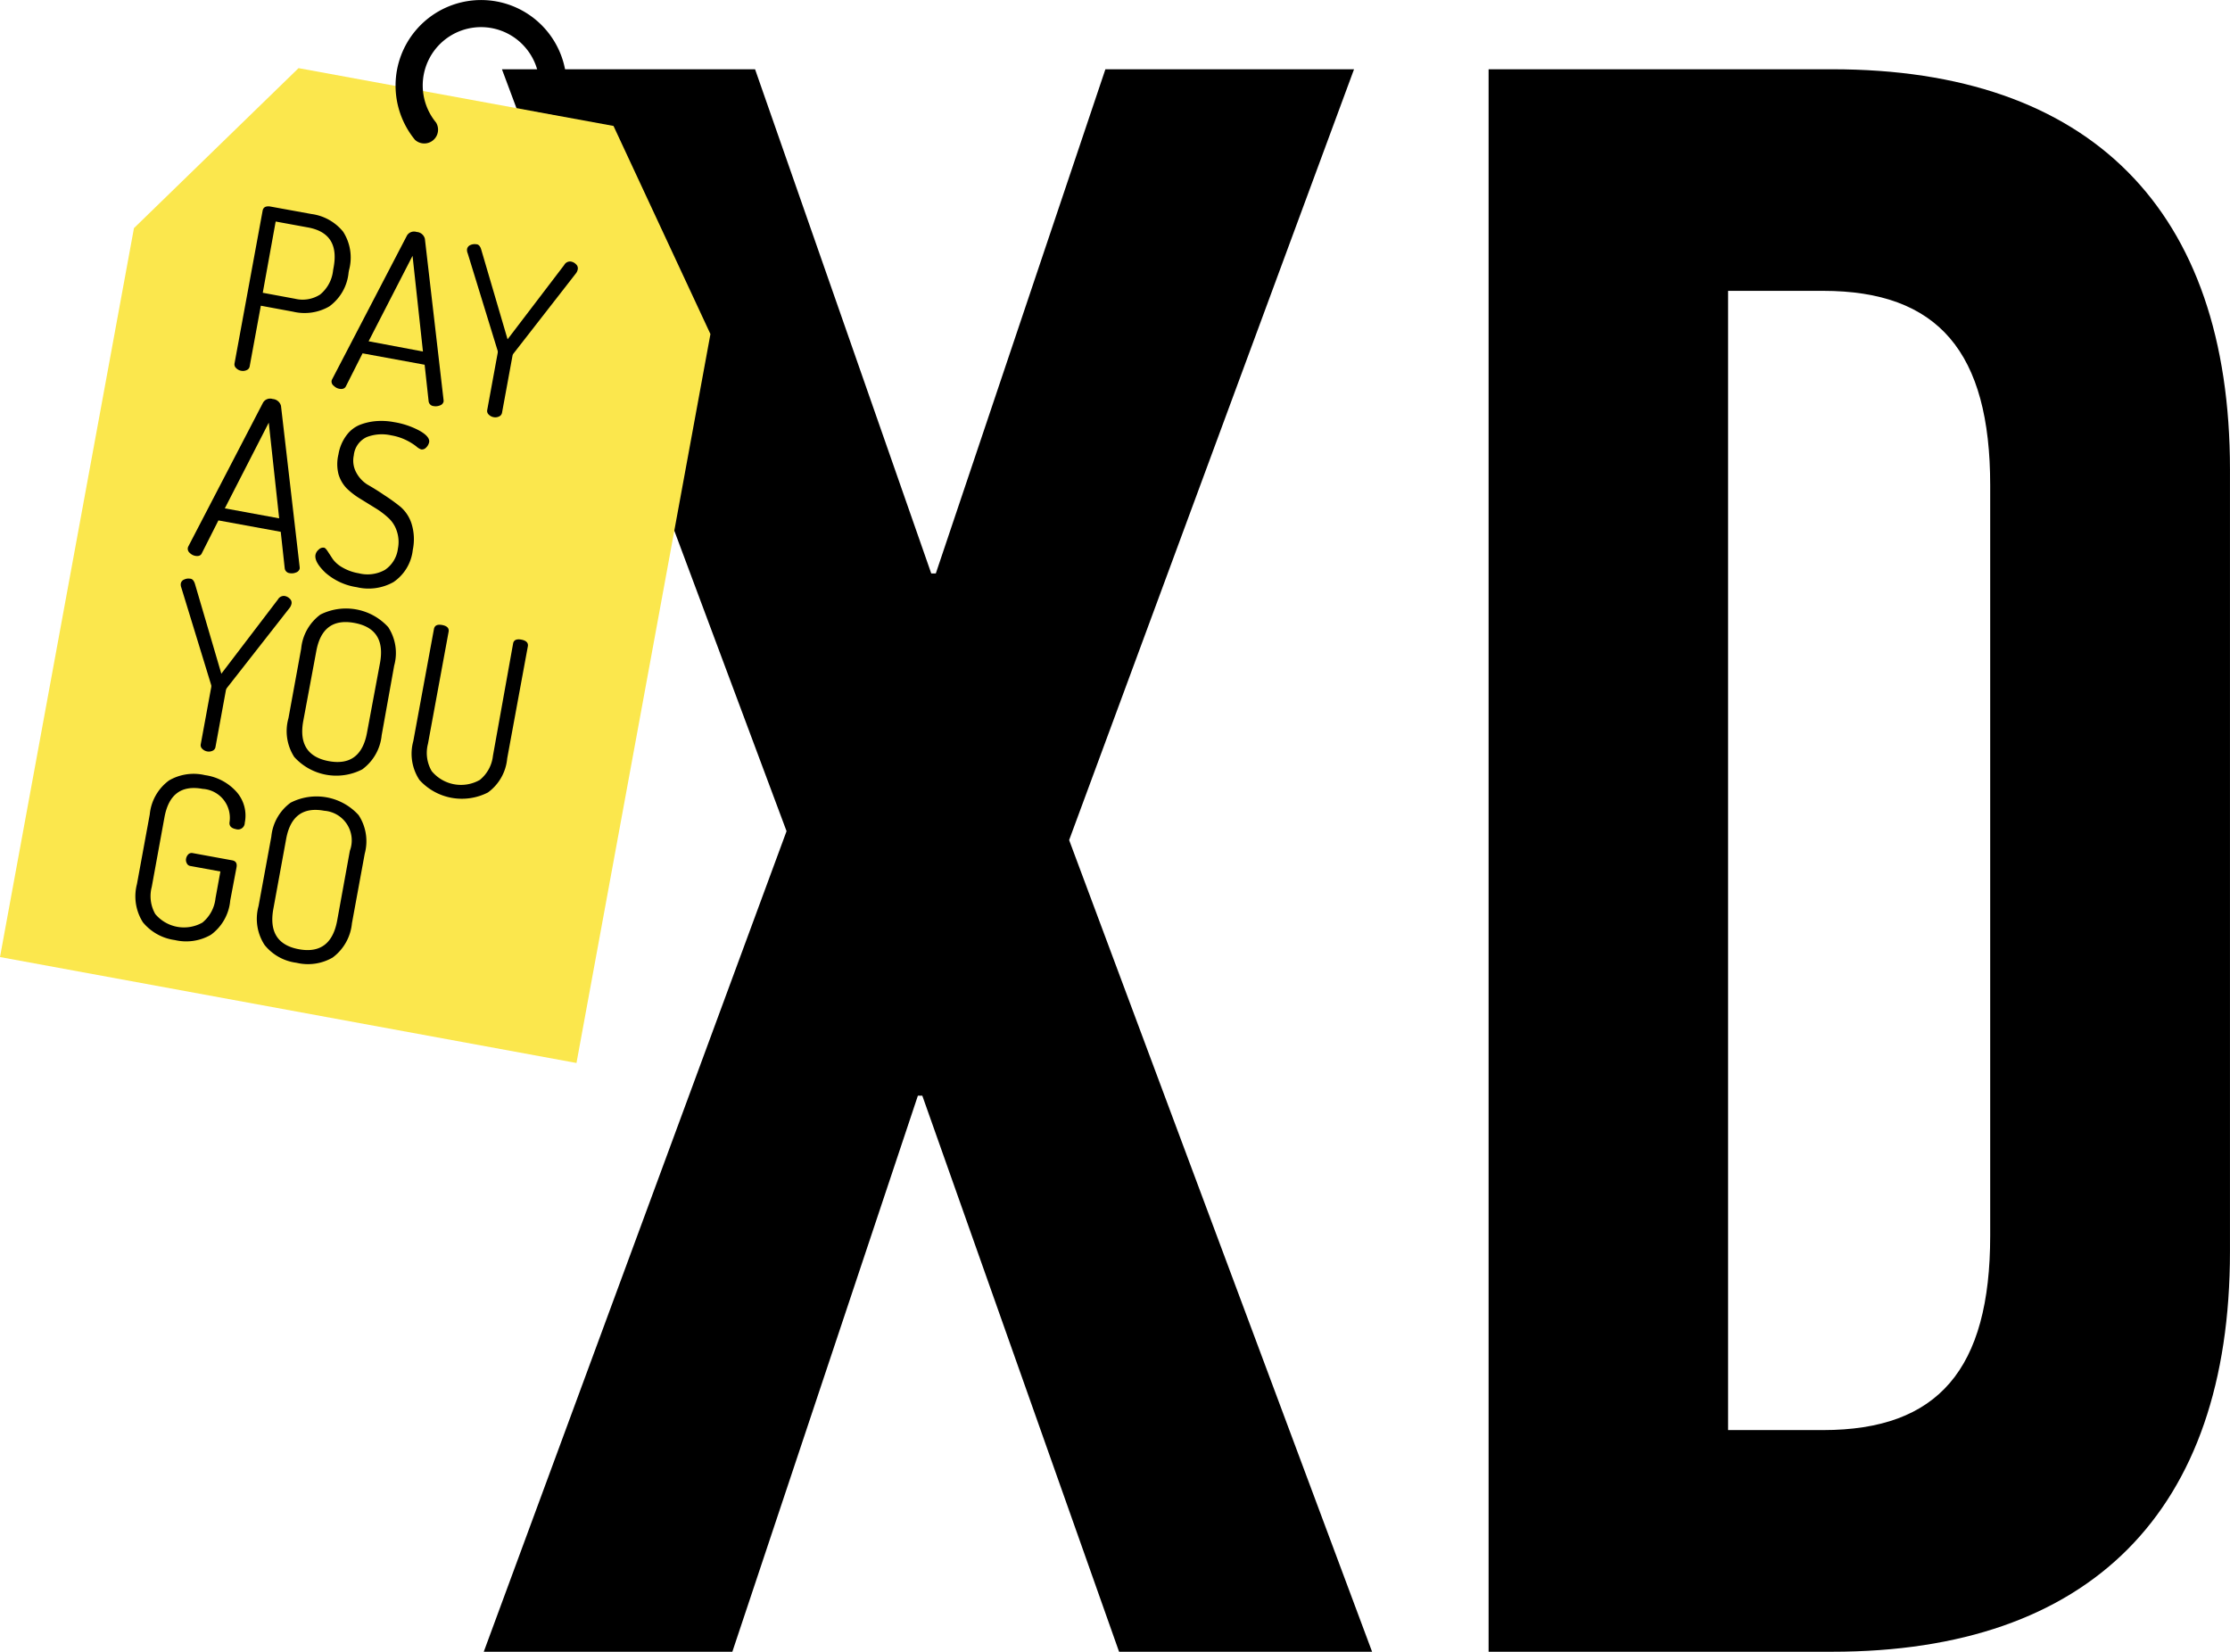
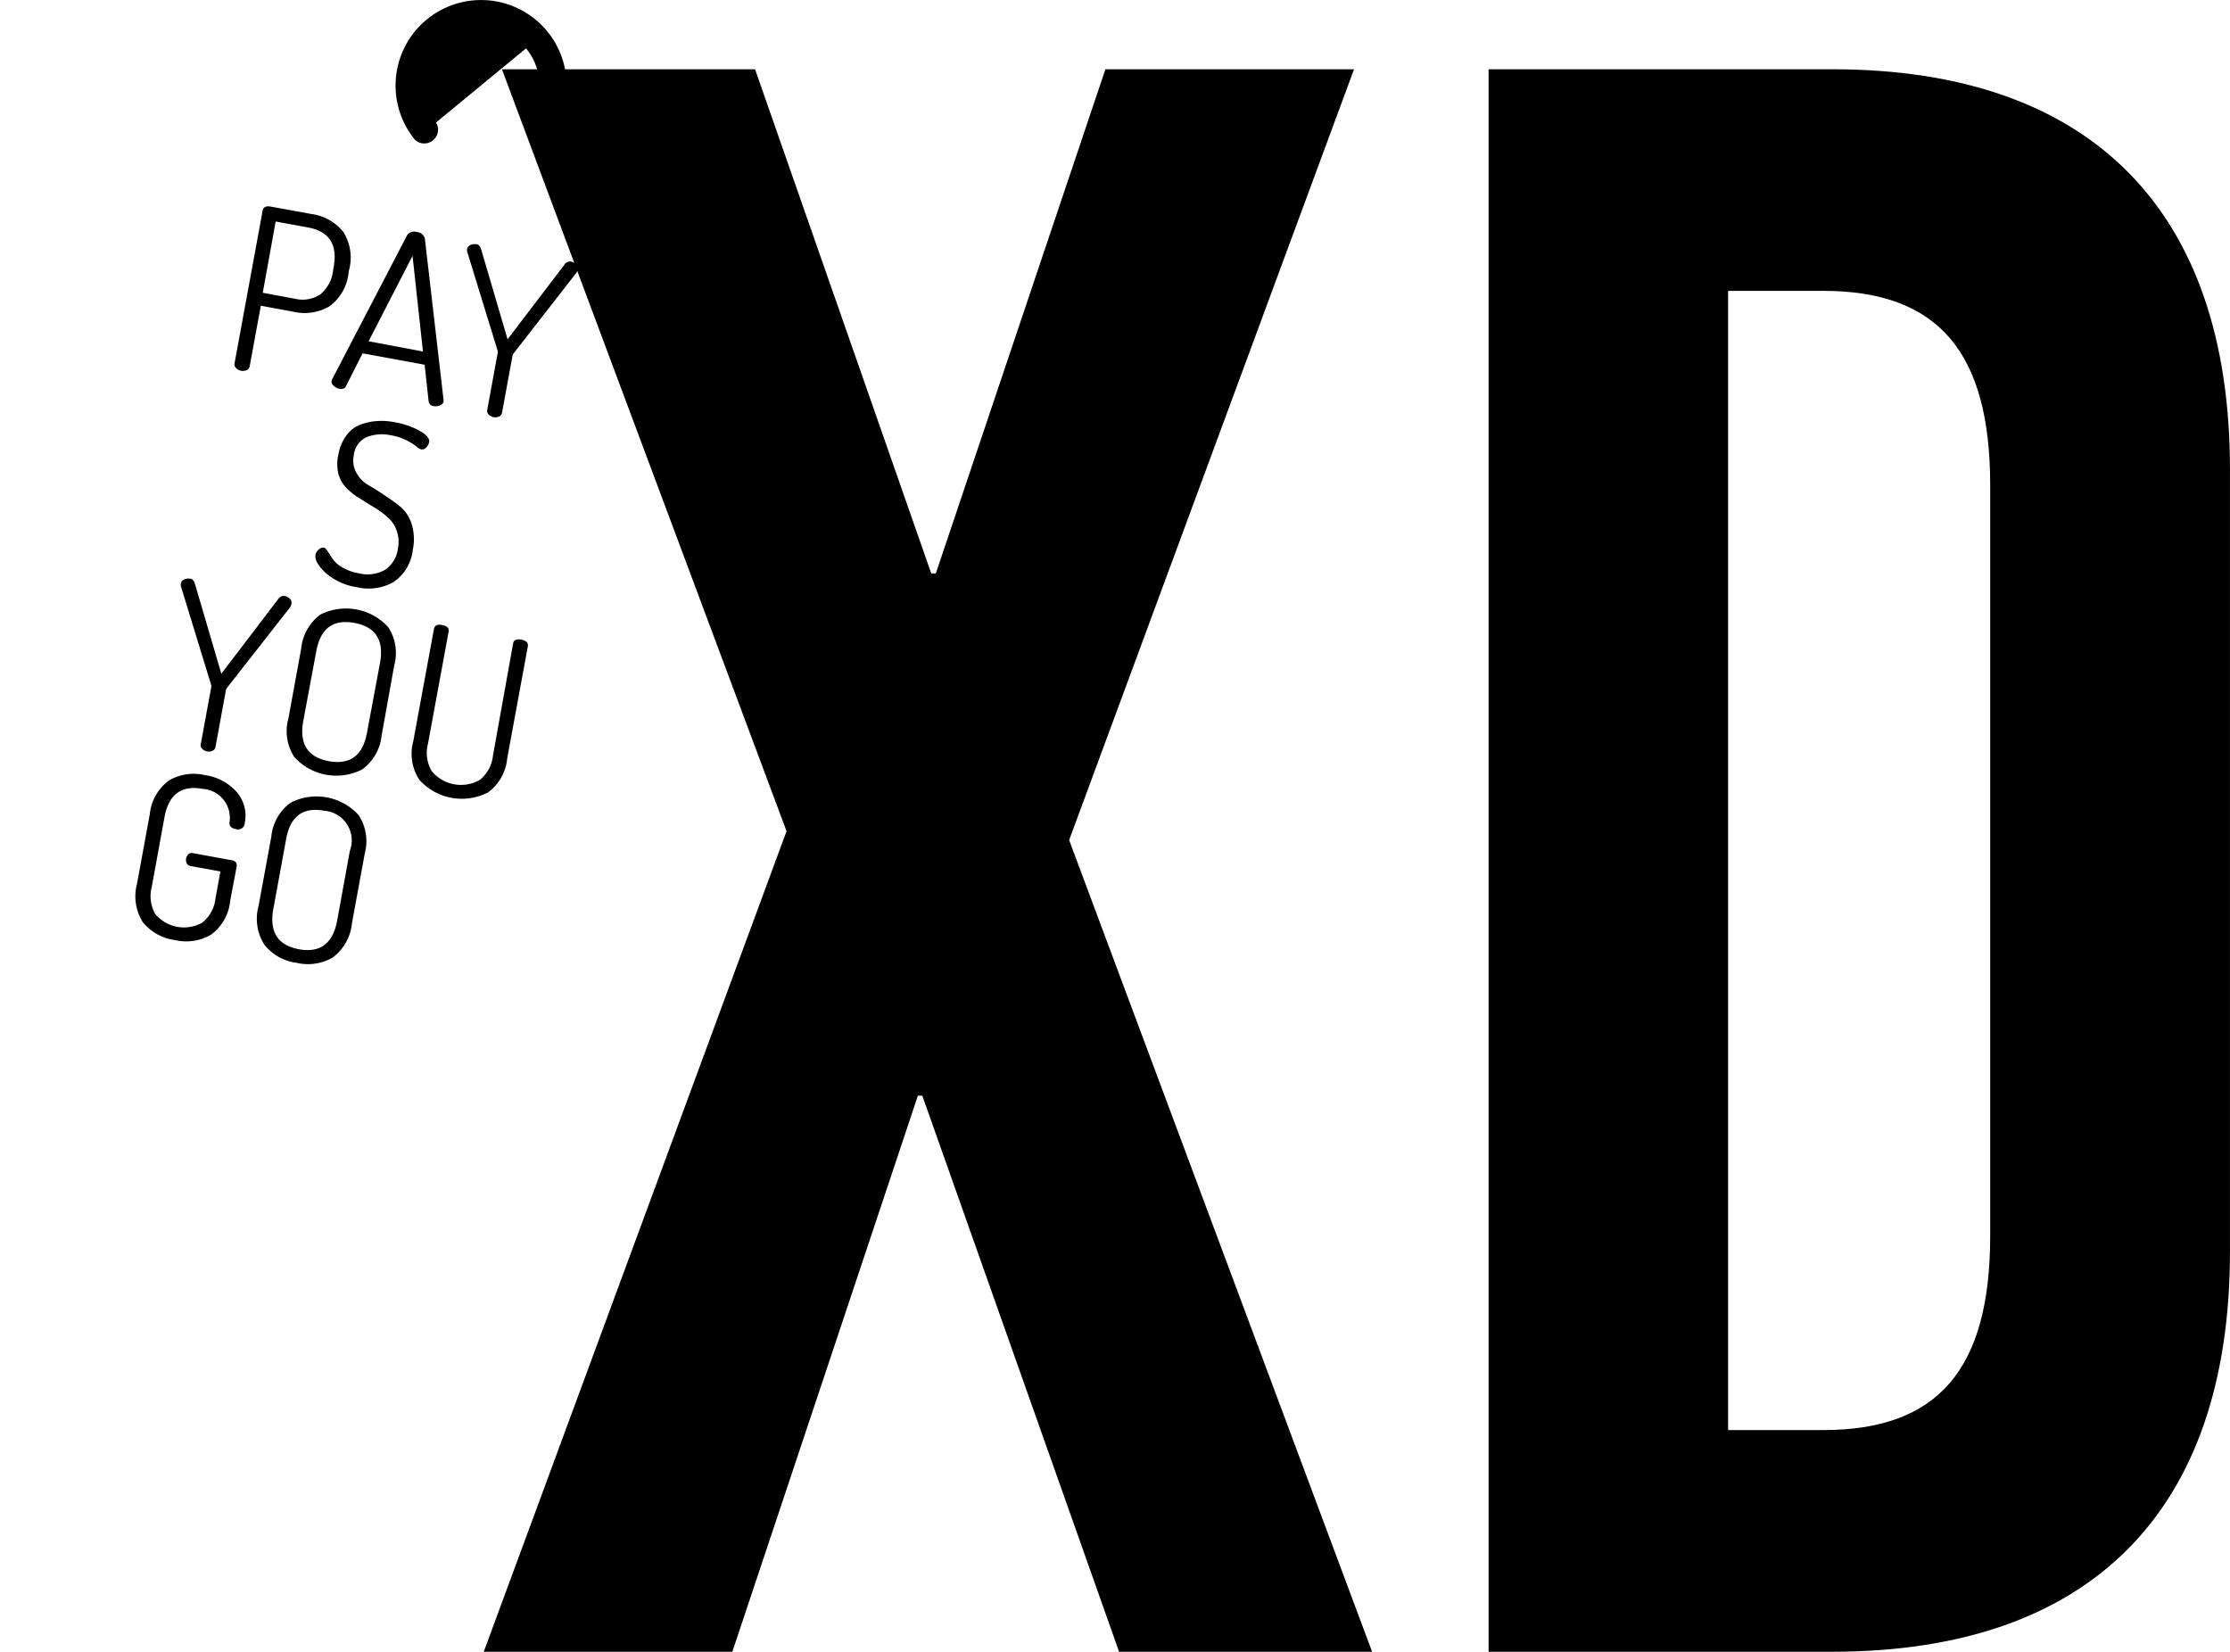
<svg xmlns="http://www.w3.org/2000/svg" width="81.006" height="60" viewBox="0 0 81.006 60">
  <g transform="translate(40.503 30)">
    <g transform="translate(-40.503 -30)">
      <path d="M90.409,65.808H81.218l-7.148-20.2h-.16l-6.74,20.2H58.14L69.139,36,58.8,8.324h9.195l6.4,18.314h.166l6.16-18.314h9.032l-10.349,28Z" transform="translate(-40.567 -5.808)" />
      <path d="M191.383,8.324c9.37,0,14.448,5.1,14.448,14.536V51.272c0,9.446-5.087,14.536-14.448,14.536H178.9V8.324ZM187.6,57.756h3.449c4.186,0,6.072-2.213,6.072-7.061V23.434c0-4.836-1.886-7.061-6.072-7.061H187.6Z" transform="translate(-124.826 -5.808)" />
-       <path d="M22.286,10.278l-11.441-2.1L4.866,13.99,0,40.468l20.941,3.848,4.866-26.478Z" transform="translate(0 -5.703)" fill="#fbe74d" />
      <path d="M28.173,30.5l1.022-5.556q.033-.181.263-.154l1.511.275a1.783,1.783,0,0,1,1.149.641,1.736,1.736,0,0,1,.215,1.4l-.015.082a1.722,1.722,0,0,1-.7,1.233,1.793,1.793,0,0,1-1.312.193l-1.176-.218-.405,2.2a.178.178,0,0,1-.109.139.32.32,0,0,1-.2.024.325.325,0,0,1-.181-.094A.182.182,0,0,1,28.173,30.5ZM29.2,27.926l1.176.218a1.174,1.174,0,0,0,.907-.154,1.309,1.309,0,0,0,.472-.883l.018-.1q.233-1.242-.931-1.454l-1.173-.215Z" transform="translate(-19.655 -17.291)" />
      <path d="M39.847,33.251a.183.183,0,0,1,.018-.054l2.72-5.226a.3.3,0,0,1,.351-.13.327.327,0,0,1,.3.248l.68,5.867V34a.193.193,0,0,1-.133.142.414.414,0,0,1-.233.024.2.2,0,0,1-.178-.175l-.145-1.327-2.255-.414-.6,1.188c-.039.088-.121.121-.242.1a.374.374,0,0,1-.2-.106A.193.193,0,0,1,39.847,33.251Zm1.345-1.439,1.974.372-.378-3.476Z" transform="translate(-27.802 -19.415)" />
      <path d="M56.121,29.518a.2.2,0,0,1,.124-.148.374.374,0,0,1,.212-.027c.088,0,.148.082.181.2l.955,3.252,2.058-2.7a.239.239,0,0,1,.242-.124.334.334,0,0,1,.187.1.193.193,0,0,1,.063.178.344.344,0,0,1-.06.142L57.8,33.323a.177.177,0,0,0-.027.063l-.381,2.074a.184.184,0,0,1-.109.139.316.316,0,0,1-.2.024.328.328,0,0,1-.175-.094.178.178,0,0,1-.054-.169l.381-2.074a.272.272,0,0,0,0-.066l-1.091-3.549A.3.3,0,0,1,56.121,29.518Z" transform="translate(-39.155 -20.47)" />
-       <path d="M22.566,53.331a.183.183,0,0,1,.018-.054L25.3,48.05a.3.3,0,0,1,.351-.13.334.334,0,0,1,.3.248l.68,5.867v.045a.2.2,0,0,1-.136.142.4.4,0,0,1-.23.024.2.2,0,0,1-.178-.175l-.145-1.327-2.264-.414-.6,1.188c-.036.088-.118.121-.239.1a.374.374,0,0,1-.2-.106A.193.193,0,0,1,22.566,53.331Zm1.345-1.439,1.974.363-.378-3.476Z" transform="translate(-15.744 -33.426)" />
      <path d="M37.9,55.441a.326.326,0,0,1,.115-.184.224.224,0,0,1,.184-.073c.045,0,.091.054.145.136l.184.281a1.1,1.1,0,0,0,.345.3,1.746,1.746,0,0,0,.6.215,1.293,1.293,0,0,0,.949-.124,1.091,1.091,0,0,0,.472-.777,1.231,1.231,0,0,0-.048-.653,1.109,1.109,0,0,0-.3-.459,2.917,2.917,0,0,0-.475-.357l-.544-.336a2.73,2.73,0,0,1-.493-.378,1.239,1.239,0,0,1-.3-.52,1.508,1.508,0,0,1,0-.719,1.588,1.588,0,0,1,.3-.7,1.126,1.126,0,0,1,.514-.384,2.1,2.1,0,0,1,.6-.124,2.429,2.429,0,0,1,.6.039,2.932,2.932,0,0,1,.907.3c.275.148.4.3.372.432a.377.377,0,0,1-.106.19.205.205,0,0,1-.184.07.515.515,0,0,1-.175-.109,2.134,2.134,0,0,0-.36-.224,1.99,1.99,0,0,0-.553-.178,1.536,1.536,0,0,0-.889.063.819.819,0,0,0-.469.665.906.906,0,0,0,.091.626,1.158,1.158,0,0,0,.405.435c.19.109.393.233.6.375a6.757,6.757,0,0,1,.6.432,1.352,1.352,0,0,1,.405.623,1.9,1.9,0,0,1,.042.94,1.623,1.623,0,0,1-.7,1.17,1.843,1.843,0,0,1-1.333.187,2.231,2.231,0,0,1-1.137-.523C37.992,55.84,37.865,55.617,37.9,55.441Z" transform="translate(-26.439 -35.291)" />
      <path d="M21.721,69.708a.193.193,0,0,1,.124-.145.348.348,0,0,1,.212-.03c.088,0,.148.085.181.2l.955,3.252,2.058-2.7a.245.245,0,0,1,.242-.124.334.334,0,0,1,.187.1.193.193,0,0,1,.063.178.38.38,0,0,1-.06.142l-2.291,2.926a.468.468,0,0,0-.03.063l-.381,2.074a.178.178,0,0,1-.106.139.316.316,0,0,1-.2.024.328.328,0,0,1-.175-.094.178.178,0,0,1-.054-.169l.381-2.074a.272.272,0,0,0,0-.066l-1.088-3.549A.3.3,0,0,1,21.721,69.708Z" transform="translate(-15.153 -48.512)" />
      <path d="M34.515,77.076l.462-2.527a1.741,1.741,0,0,1,.7-1.236,2.076,2.076,0,0,1,2.46.456,1.717,1.717,0,0,1,.218,1.4L37.9,77.7a1.744,1.744,0,0,1-.707,1.239,2.058,2.058,0,0,1-2.469-.453A1.735,1.735,0,0,1,34.515,77.076Zm.538.1c-.154.831.157,1.321.928,1.463s1.236-.206,1.387-1.037l.472-2.53c.151-.825-.157-1.312-.931-1.454s-1.233.2-1.384,1.028Z" transform="translate(-24.036 -50.99)" />
      <path d="M49.533,79.31l.75-4.071c.024-.133.124-.181.3-.148s.257.115.233.245l-.75,4.071a1.309,1.309,0,0,0,.136.991,1.381,1.381,0,0,0,1.747.32,1.313,1.313,0,0,0,.478-.88l.731-4.071c.021-.13.124-.178.3-.145s.26.115.236.245l-.75,4.071a1.717,1.717,0,0,1-.7,1.236,2.079,2.079,0,0,1-2.488-.456A1.726,1.726,0,0,1,49.533,79.31Z" transform="translate(-34.52 -52.387)" />
      <path d="M16.322,97l.465-2.53a1.736,1.736,0,0,1,.7-1.233,1.783,1.783,0,0,1,1.306-.193,1.878,1.878,0,0,1,1.167.632,1.3,1.3,0,0,1,.278,1.1.244.244,0,0,1-.32.23c-.172-.033-.251-.118-.233-.254a1.053,1.053,0,0,0-.976-1.209c-.774-.142-1.233.2-1.387,1.028l-.462,2.53a1.315,1.315,0,0,0,.127.988A1.361,1.361,0,0,0,18.7,98.4a1.317,1.317,0,0,0,.475-.883l.178-.973-1.091-.2a.166.166,0,0,1-.13-.1.247.247,0,0,1-.024-.175.3.3,0,0,1,.082-.151.176.176,0,0,1,.157-.042l1.436.263c.13.024.181.109.157.248L19.71,97.6a1.731,1.731,0,0,1-.7,1.242,1.793,1.793,0,0,1-1.312.193,1.813,1.813,0,0,1-1.161-.647A1.759,1.759,0,0,1,16.322,97Z" transform="translate(-11.347 -64.887)" />
      <path d="M30.923,99.665l.465-2.527a1.732,1.732,0,0,1,.7-1.233,2.062,2.062,0,0,1,2.472.453,1.73,1.73,0,0,1,.221,1.4l-.465,2.53a1.759,1.759,0,0,1-.7,1.242,1.789,1.789,0,0,1-1.315.19,1.769,1.769,0,0,1-1.158-.647A1.735,1.735,0,0,1,30.923,99.665Zm.538.1c-.151.831.157,1.321.928,1.463s1.236-.206,1.39-1.037l.462-2.539a1.079,1.079,0,0,0-.931-1.454c-.774-.142-1.233.2-1.384,1.028Z" transform="translate(-21.532 -66.747)" />
-       <path d="M52.27,1.757A2.116,2.116,0,0,1,52.6,3.906a.448.448,0,0,0-.024.124l.967.178a3.107,3.107,0,1,0-5.308.871A.5.5,0,0,0,49,4.45a2.118,2.118,0,1,1,3.27-2.693Z" transform="translate(-33.161 0)" />
+       <path d="M52.27,1.757A2.116,2.116,0,0,1,52.6,3.906a.448.448,0,0,0-.024.124l.967.178a3.107,3.107,0,1,0-5.308.871A.5.5,0,0,0,49,4.45Z" transform="translate(-33.161 0)" />
    </g>
  </g>
</svg>